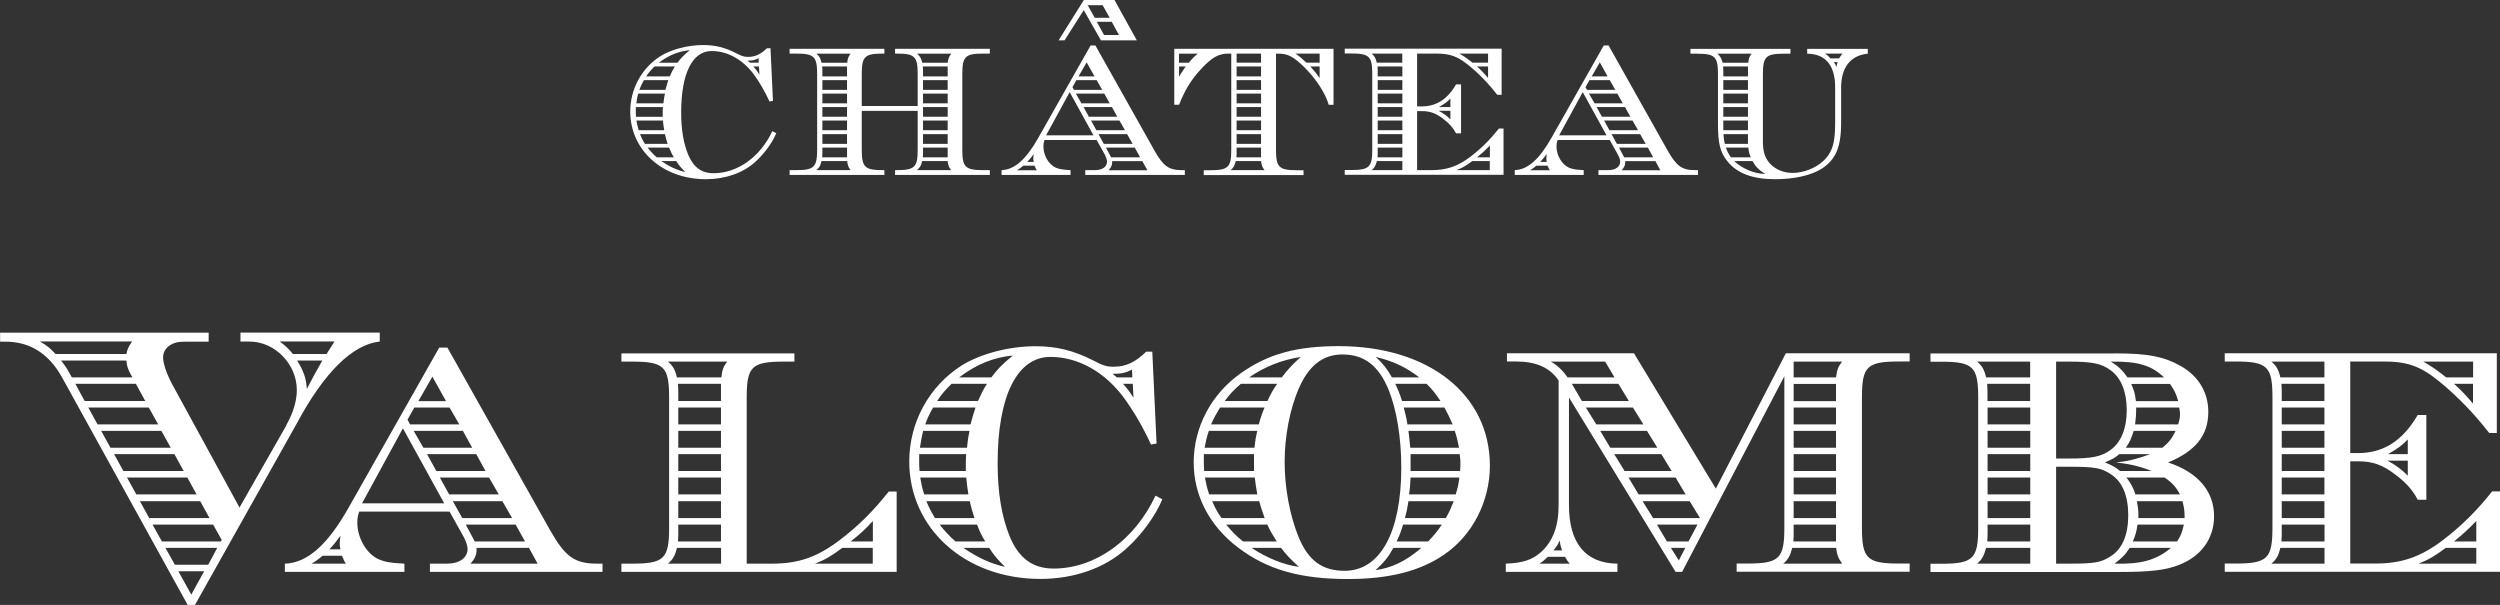
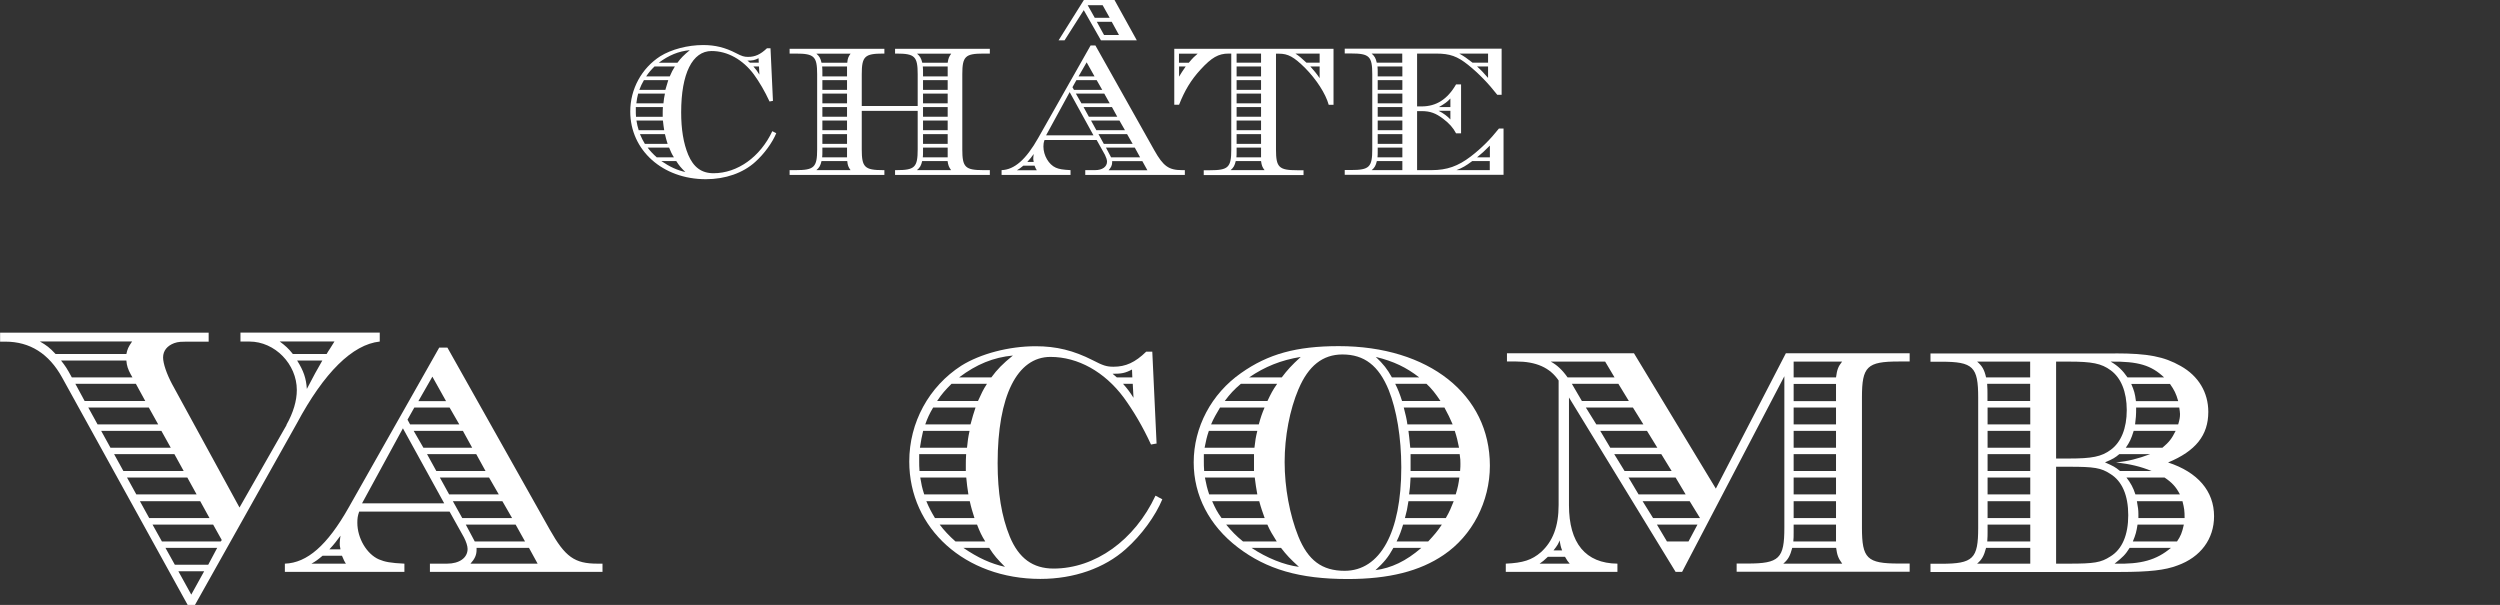
<svg xmlns="http://www.w3.org/2000/svg" id="Calque_2" data-name="Calque 2" viewBox="0 0 234.23 56.68">
  <rect x="0" y="0" width="234.23" height="56.68" fill="#333333" stroke="none" />
  <g id="Txt">
    <g>
      <path d="M26.84,39.8c.64-1.14.97-2.25.97-3.26,0-2.42-2.05-4.54-4.44-4.54h-.84v-.84h13.05v.84c-2.55.27-5.21,2.89-7.77,7.67l-9.55,17.02h-.67l-11.77-21.32c-1.24-2.25-3.03-3.36-5.31-3.36h-.5v-.84h19.54v.84h-1.28c-1.48,0-1.51,0-1.95.14-.64.24-1.04.7-1.04,1.34,0,.57.34,1.55.84,2.49l6.32,11.57,4.41-7.73ZM11.84,33.17c.1-.47.17-.64.54-1.18H3.73c.64.37.91.57,1.48,1.18h6.63ZM5.72,33.78c.4.51.54.71,1.01,1.58h5.68l-.17-.3c-.24-.44-.37-.81-.4-1.28h-6.12ZM7.06,35.96l.87,1.61h5.68l-.88-1.61h-5.68ZM8.27,38.18l.87,1.58h5.68l-.88-1.58h-5.68ZM9.48,40.37l.87,1.58h5.65l-.88-1.58h-5.65ZM10.69,42.55l.87,1.58h5.65l-.87-1.58h-5.65ZM11.9,44.74l.87,1.58h5.65l-.87-1.58h-5.65ZM13.11,46.96l.87,1.58h5.65l-.87-1.58h-5.65ZM14.29,49.15l.88,1.58h5.51l.1-.13-.81-1.45h-5.68ZM15.5,51.33l.88,1.58h3.13l.84-1.58h-4.84ZM16.71,53.52l1.21,2.19,1.21-2.19h-2.42ZM30.6,33.17c.17-.27.17-.3.34-.54l.4-.64h-5.14c.54.4.84.67,1.24,1.18h3.16ZM27.84,33.78c.61.98.84,1.65.91,2.66.61-1.18.98-1.85,1.45-2.66h-2.35Z" style="fill: #fff;" />
      <path d="M33.65,47.94c-.14.4-.17.64-.17,1.04,0,1.45.88,2.93,2.02,3.43.57.24,1.11.34,2.39.4v.77h-11.2v-.77c2.09-.07,3.97-1.72,5.95-5.21l8.51-15.03h.77l9.59,17.05c1.44,2.56,2.32,3.19,4.47,3.19h.47v.77h-16.17v-.77h1.61c1.14,0,1.92-.54,1.92-1.38,0-.27-.13-.67-.34-1.08l-1.35-2.42h-8.47ZM30.22,52.07c-.44.37-.67.54-1.04.74h3.23c-.14-.2-.2-.34-.37-.74h-1.82ZM31.9,51.47c-.07-.3-.07-.44-.07-.57,0-.17.03-.4.07-.71-.4.54-.54.74-1.04,1.28h1.04ZM37.75,40.13l-3.83,7.03h7.7l-3.87-7.03ZM43.03,39.76l-.91-1.58h-3.3l-.64,1.14.24.44h4.6ZM44.24,41.95l-.87-1.58h-4.61l.91,1.58h4.57ZM41.79,37.58l-1.28-2.29-1.31,2.29h2.59ZM45.49,44.13l-.87-1.58h-4.61l.87,1.58h4.61ZM46.73,46.32l-.91-1.58h-4.61l.87,1.58h4.64ZM47.98,48.54l-.91-1.58h-4.64l.88,1.58h4.67ZM49.19,50.73l-.88-1.58h-4.67l.84,1.58h4.71ZM44.65,51.53c0,.47-.17.84-.57,1.28h6.29l-.81-1.48h-4.91v.2Z" style="fill: #fff;" />
-       <path d="M72.33,52.81c2.49,0,4.24-.61,6.36-2.22,1.68-1.28,3.06-2.62,4.58-4.54h.74v7.53h-25.79v-.77h1.01c2.99,0,3.46-.47,3.46-3.36v-12.21c0-2.89-.47-3.36-3.46-3.36h-1.01v-.77h16.21v.77h-1.01c-2.99,0-3.46.47-3.46,3.36v15.57h2.39ZM67.59,35.36c.07-.71.17-.98.54-1.48h-5.55c.47.4.67.74.84,1.48h4.17ZM63.42,51.33c-.17.74-.37,1.08-.84,1.48h4.98v-1.48h-4.13ZM63.52,35.96c.03.44.03.64.03.87v.74h4v-1.61h-4.03ZM63.55,49.15v.71c0,.3,0,.5-.03.87h4.03v-1.58h-4ZM63.55,39.76h4v-1.58h-4v1.58ZM63.55,41.95h4v-1.58h-4v1.58ZM63.55,44.13h4v-1.58h-4v1.58ZM63.55,46.32h4v-1.58h-4v1.58ZM63.55,48.54h4v-1.58h-4v1.58ZM78.92,51.33c-1.04.77-1.61,1.11-2.56,1.48h5.41v-1.48h-2.86ZM81.78,50.73v-1.92c-.67.74-1.14,1.18-2.08,1.92h2.08Z" style="fill: #fff;" />
      <path d="M108.38,41.55l-.54.1c-.77-1.68-1.65-3.16-2.56-4.41-1.78-2.39-4.27-3.8-6.86-3.8-3.13,0-4.95,3.66-4.95,9.95,0,2.76.37,5.01,1.14,6.89.84,2.02,2.15,2.99,4.1,2.99,3.9,0,7.6-2.66,9.55-6.83l.64.34c-.64,1.55-1.95,3.36-3.43,4.67-1.99,1.78-4.84,2.79-8,2.79-7.03,0-12.28-4.71-12.28-11,0-3.67,1.85-7.03,4.88-8.98,1.78-1.11,4.44-1.82,6.96-1.82,1.95,0,3.56.4,5.35,1.31.98.51,1.31.61,1.95.61,1.14,0,2.02-.4,3.06-1.41h.57l.4,8.57ZM86.12,42.55v.67c0,.27,0,.51.03.91h4.34v-.64c0-.24,0-.47.03-.94h-4.41ZM86.49,40.37c-.13.57-.2.88-.3,1.58h4.41c.07-.67.1-.94.24-1.58h-4.34ZM86.22,44.74c.1.6.17.97.37,1.58h4.14c-.1-.64-.14-.94-.2-1.58h-4.31ZM87.43,38.18c-.34.57-.54,1.01-.74,1.58h4.24c.2-.74.27-.98.47-1.58h-3.97ZM86.79,46.96c.27.64.47,1.01.81,1.58h3.7c-.2-.64-.3-.94-.44-1.58h-4.07ZM89.15,35.96c-.57.57-.91.94-1.35,1.61h3.83c.34-.74.47-1.04.84-1.61h-3.33ZM88.04,49.15c.37.5.91,1.08,1.48,1.58h2.79c-.34-.54-.51-.91-.77-1.58h-3.5ZM92.88,35.36c.57-.77,1.04-1.25,2.02-2.05-1.81.17-3.4.81-5.04,2.05h3.03ZM90.26,51.33c1.38.94,2.56,1.48,3.9,1.78-.7-.71-1.01-1.04-1.48-1.78h-2.42ZM106.06,34.62c-.64.34-.98.4-1.82.4l.4.34h1.45l-.03-.74ZM105.22,35.96c.47.54.64.77.98,1.31l-.07-1.31h-.91Z" style="fill: #fff;" />
      <path d="M139.59,43.63c0,3.36-1.65,6.56-4.34,8.37-2.22,1.51-5.11,2.25-8.98,2.25-4.51,0-7.6-.91-10.29-2.96-2.69-2.05-4.14-4.88-4.14-7.97,0-3.29,1.65-6.42,4.44-8.37,2.52-1.78,5.18-2.52,9.15-2.52,8.44,0,14.16,4.54,14.16,11.2M112.79,42.55v.71c0,.24,0,.47.03.87h4.67v-1.58h-4.71ZM113.26,40.37c-.2.57-.27.94-.4,1.58h4.67c.07-.64.13-1.01.27-1.58h-4.54ZM112.89,44.74c.14.71.2.97.4,1.58h4.51c-.1-.61-.17-.94-.24-1.58h-4.67ZM114.31,38.18c-.3.5-.64,1.08-.84,1.58h4.47c.17-.64.3-1.01.54-1.58h-4.17ZM113.57,46.96c.3.67.47,1.01.88,1.58h4.04c-.2-.57-.34-.94-.51-1.58h-4.41ZM116.26,35.96c-.64.54-1.01.94-1.51,1.61h4c.34-.71.47-.98.91-1.61h-3.4ZM114.88,49.15c.54.64.91,1.04,1.58,1.58h3.16c-.4-.64-.61-.97-.88-1.58h-3.86ZM120.09,35.36c.54-.71.87-1.08,1.78-1.92-1.85.3-3.36.91-4.84,1.92h3.06ZM117.26,51.33c1.41.94,3.06,1.61,4.44,1.78-.81-.74-1.14-1.08-1.68-1.78h-2.76ZM121.67,36.43c-.84,1.98-1.31,4.47-1.31,6.86s.47,4.94,1.28,6.96c.91,2.25,2.22,3.23,4.34,3.23,3.33,0,5.31-3.6,5.31-9.68,0-2.82-.44-5.41-1.18-7.26-.94-2.29-2.29-3.33-4.34-3.33-1.85,0-3.19,1.08-4.1,3.23M130.55,51.33c-.5.91-.87,1.34-1.68,2.09,1.48-.2,2.86-.84,4.3-2.09h-2.62ZM132.97,35.36c-1.21-.94-2.39-1.51-4.07-1.92.71.67,1.08,1.14,1.51,1.92h2.55ZM130.72,35.96c.24.47.44.97.64,1.61h3.6c-.47-.71-.81-1.14-1.31-1.61h-2.93ZM131.46,49.15c-.2.64-.3.94-.61,1.58h2.96c.57-.61.88-.97,1.28-1.58h-3.63ZM131.52,38.18c.17.67.27,1.04.34,1.58h4.24c-.24-.57-.44-.97-.77-1.58h-3.8ZM131.96,46.96c-.1.67-.17,1.01-.33,1.58h3.83c.37-.64.47-.91.74-1.58h-4.24ZM131.96,40.37c.07.47.07.64.17,1.58h4.57c-.13-.64-.2-.97-.4-1.58h-4.34ZM132.16,44.74c-.03.77-.07,1.04-.14,1.58h4.37c.2-.64.27-1.01.34-1.58h-4.57ZM132.16,42.55v1.58h4.64c.03-.3.03-.54.03-.67,0-.27,0-.47-.07-.91h-4.61Z" style="fill: #fff;" />
-       <path d="M157.6,53.58h-.61l-9.99-16.34v10.09c0,3.56,1.55,5.45,4.54,5.48v.77h-10.46v-.77c1.61-.07,2.45-.34,3.3-1.08,1.11-1.01,1.65-2.42,1.65-4.41v-11.67c-.81-1.21-2.12-1.78-3.97-1.78h-.87v-.77h11.9l7.67,12.68,6.56-12.68h11.6v.77h-1.01c-2.99,0-3.46.47-3.46,3.36v12.21c0,2.89.47,3.36,3.46,3.36h1.01v.77h-16.21v-.77h1.01c2.99,0,3.46-.47,3.46-3.36v-14.19l-9.58,18.33ZM145.02,52.17c-.4.37-.47.44-.77.64h2.82c-.2-.24-.23-.27-.44-.64h-1.61ZM150.4,33.88h-5.11c.57.3,1.08.77,1.58,1.48h4.4l-.88-1.48ZM146.36,51.57c-.14-.34-.17-.57-.24-.94-.1.3-.2.47-.57.94h.81ZM147.27,35.96l.94,1.61h4.4l-.98-1.61h-4.37ZM148.58,38.18l.98,1.58h4.41l-.98-1.58h-4.41ZM149.93,40.37l.94,1.58h4.41l-.97-1.58h-4.37ZM151.24,42.55l.97,1.58h4.41l-.97-1.58h-4.41ZM152.58,44.74l.94,1.58h4.41l-.94-1.58h-4.41ZM153.9,46.96l.98,1.58h4.4l-.97-1.58h-4.4ZM155.24,49.15l.94,1.58h2.02l.84-1.58h-3.8ZM156.55,51.33l.74,1.18.61-1.18h-1.35ZM167.92,51.33c-.2.74-.37,1.08-.84,1.48h5.52c-.37-.51-.47-.77-.57-1.48h-4.1ZM168.05,49.15v.71c0,.4,0,.54-.03.87h4v-1.58h-3.97ZM172.02,35.36c.1-.74.2-1.01.57-1.48h-4.54v1.48h3.97ZM168.05,37.58h3.97v-1.61h-3.97v1.61ZM168.05,39.76h3.97v-1.58h-3.97v1.58ZM168.05,41.95h3.97v-1.58h-3.97v1.58ZM168.05,44.13h3.97v-1.58h-3.97v1.58ZM168.05,46.32h3.97v-1.58h-3.97v1.58ZM168.05,48.54h3.97v-1.58h-3.97v1.58Z" style="fill: #fff;" />
+       <path d="M157.6,53.58h-.61l-9.99-16.34v10.09c0,3.56,1.55,5.45,4.54,5.48v.77h-10.46v-.77c1.61-.07,2.45-.34,3.3-1.08,1.11-1.01,1.65-2.42,1.65-4.41v-11.67c-.81-1.21-2.12-1.78-3.97-1.78h-.87v-.77h11.9l7.67,12.68,6.56-12.68h11.6v.77h-1.01c-2.99,0-3.46.47-3.46,3.36v12.21c0,2.89.47,3.36,3.46,3.36h1.01v.77h-16.21v-.77h1.01c2.99,0,3.46-.47,3.46-3.36v-14.19l-9.58,18.33ZM145.02,52.17c-.4.37-.47.44-.77.64h2.82c-.2-.24-.23-.27-.44-.64h-1.61ZM150.4,33.88h-5.11c.57.3,1.08.77,1.58,1.48h4.4l-.88-1.48ZM146.36,51.57c-.14-.34-.17-.57-.24-.94-.1.3-.2.47-.57.94h.81ZM147.27,35.96l.94,1.61h4.4l-.98-1.61h-4.37ZM148.58,38.18l.98,1.58h4.41l-.98-1.58h-4.41ZM149.93,40.37l.94,1.58h4.41l-.97-1.58h-4.37ZM151.24,42.55l.97,1.58h4.41l-.97-1.58h-4.41ZM152.58,44.74l.94,1.58h4.41l-.94-1.58h-4.41ZM153.9,46.96l.98,1.58h4.4l-.97-1.58h-4.4ZM155.24,49.15l.94,1.58h2.02l.84-1.58h-3.8ZM156.55,51.33h-1.35ZM167.92,51.33c-.2.74-.37,1.08-.84,1.48h5.52c-.37-.51-.47-.77-.57-1.48h-4.1ZM168.05,49.15v.71c0,.4,0,.54-.03.87h4v-1.58h-3.97ZM172.02,35.36c.1-.74.2-1.01.57-1.48h-4.54v1.48h3.97ZM168.05,37.58h3.97v-1.61h-3.97v1.61ZM168.05,39.76h3.97v-1.58h-3.97v1.58ZM168.05,41.95h3.97v-1.58h-3.97v1.58ZM168.05,44.13h3.97v-1.58h-3.97v1.58ZM168.05,46.32h3.97v-1.58h-3.97v1.58ZM168.05,48.54h3.97v-1.58h-3.97v1.58Z" style="fill: #fff;" />
      <path d="M198.19,33.11c3.06,0,4.57.3,6.12,1.18,1.68.94,2.59,2.49,2.59,4.3,0,2.19-1.18,3.67-3.77,4.74,2.79.91,4.31,2.69,4.31,5.04,0,2.12-1.25,3.83-3.43,4.61-1.15.44-2.63.61-5.42.61h-17.72v-.77h1.01c2.99,0,3.46-.47,3.46-3.36v-12.21c0-2.89-.47-3.36-3.46-3.36h-1.01v-.77h17.32ZM190.22,33.88h-4.98c.47.4.67.74.84,1.48h4.13v-1.48ZM186.08,51.33c-.2.74-.37,1.08-.84,1.48h4.98v-1.48h-4.13ZM186.18,35.96c.03.44.03.64.03.87v.74h4v-1.61h-4.03ZM186.22,49.15v.71c0,.24,0,.44-.03.87h4.03v-1.58h-4ZM186.22,39.76h4v-1.58h-4v1.58ZM186.22,41.95h4v-1.58h-4v1.58ZM186.22,44.13h4v-1.58h-4v1.58ZM186.22,46.32h4v-1.58h-4v1.58ZM186.22,48.54h4v-1.58h-4v1.58ZM193.85,42.96c2.15,0,3.03-.17,3.9-.81.98-.71,1.51-2.02,1.51-3.73s-.54-3.03-1.51-3.73c-.87-.64-1.75-.81-3.9-.81h-1.21v9.08h1.21ZM192.64,52.81h1.21c2.35,0,2.99-.1,3.87-.67,1.11-.67,1.68-2.02,1.68-3.87s-.57-3.19-1.68-3.87c-.87-.57-1.51-.67-3.87-.67h-1.21v9.08ZM201.59,44.13c-1.08-.44-1.98-.64-3.33-.81,1.11-.1,2.05-.34,3.19-.77h-2.89c-.4.34-.57.44-1.34.77.77.34.97.44,1.41.81h2.96ZM202.76,35.36c-1.21-1.14-2.42-1.51-5.01-1.48.7.4,1.14.84,1.58,1.48h3.43ZM199.53,51.33c-.4.64-.64.87-1.41,1.48,2.49.07,3.93-.34,5.28-1.48h-3.87ZM202.6,41.95c.64-.54.87-.84,1.24-1.58h-3.93c-.24.77-.37,1.04-.74,1.58h3.43ZM204.24,46.32c-.37-.71-.74-1.11-1.44-1.58h-3.57c.37.47.64.94.84,1.58h4.17ZM204.08,37.58c-.2-.71-.37-1.04-.77-1.61h-3.63c.27.64.34.84.44,1.61h3.97ZM203.97,50.73c.34-.5.47-.81.64-1.58h-4.34c-.1.64-.17.94-.44,1.58h4.14ZM204.08,39.76c.13-.44.17-.67.17-.97,0-.13-.03-.34-.07-.61h-4.04c0,.74-.03,1.04-.1,1.58h4.04ZM204.68,48.54c0-.67-.03-.91-.2-1.58h-4.27c.1.57.14.81.14,1.18v.4h4.34Z" style="fill: #fff;" />
-       <path d="M233.93,40.57h-.71c-1.38-1.78-2.99-3.46-4.74-4.88-1.72-1.38-2.93-1.82-5.15-1.82h-3.13v8.58h.74c2.35,0,4.17-1.14,5.58-3.57h.81v7.94h-.81c-.47-.91-1.11-1.61-2.05-2.32-1.21-.94-2.15-1.28-3.53-1.28h-.74v9.58h2.35c2.49,0,4.3-.64,6.36-2.22,1.72-1.31,3.2-2.79,4.58-4.54h.74v7.53h-25.79v-.77h1.01c2.99,0,3.46-.47,3.46-3.36v-12.21c0-2.89-.47-3.36-3.46-3.36h-1.01v-.77h25.49v7.46ZM217.79,33.88h-4.98c.47.4.67.74.84,1.48h4.13v-1.48ZM213.65,51.33c-.17.74-.37,1.08-.84,1.48h4.98v-1.48h-4.13ZM213.75,35.96c.03.44.03.64.03.87v.74h4v-1.61h-4.04ZM213.78,49.15v.71c0,.3,0,.5-.03.87h4.04v-1.58h-4ZM213.78,39.76h4v-1.58h-4v1.58ZM213.78,41.95h4v-1.58h-4v1.58ZM213.78,44.13h4v-1.58h-4v1.58ZM213.78,46.32h4v-1.58h-4v1.58ZM213.78,48.54h4v-1.58h-4v1.58ZM223.67,43.16c.8.4,1.44.91,1.92,1.41v-1.41h-1.92ZM225.59,42.55v-1.38c-.54.57-.88.81-1.85,1.38h1.85ZM229.15,51.33c-1.04.77-1.61,1.11-2.55,1.48h5.41v-1.48h-2.86ZM231.71,33.88h-4.67c.77.44,1.31.81,2.15,1.48h2.52v-1.48ZM229.92,35.96c.64.57,1.08,1.04,1.78,1.85v-1.85h-1.78ZM232.01,50.73v-1.92c-.81.84-1.31,1.28-2.09,1.92h2.09Z" style="fill: #fff;" />
      <path d="M72.41,9.45l-.31.06c-.45-.97-.95-1.82-1.47-2.54-1.03-1.38-2.46-2.19-3.96-2.19-1.8,0-2.85,2.11-2.85,5.74,0,1.59.21,2.89.66,3.98.49,1.16,1.24,1.73,2.37,1.73,2.25,0,4.38-1.53,5.51-3.94l.37.19c-.37.89-1.13,1.94-1.98,2.7-1.14,1.03-2.79,1.61-4.62,1.61-4.05,0-7.08-2.72-7.08-6.34,0-2.12,1.07-4.06,2.81-5.18,1.03-.64,2.56-1.05,4.02-1.05,1.12,0,2.06.23,3.08.76.56.29.76.35,1.13.35.66,0,1.16-.23,1.77-.81h.33l.23,4.95ZM59.57,10.03v.39c0,.16,0,.29.02.52h2.5v-.37c0-.14,0-.27.02-.54h-2.54ZM59.79,8.77c-.08.33-.12.5-.17.91h2.54c.04-.39.06-.54.14-.91h-2.5ZM59.63,11.29c.06.35.1.56.21.91h2.39c-.06-.37-.08-.54-.12-.91h-2.48ZM60.33,7.51c-.19.33-.31.58-.43.91h2.44c.12-.43.16-.56.27-.91h-2.29ZM59.96,12.57c.15.37.27.58.46.91h2.13c-.11-.37-.17-.54-.25-.91h-2.35ZM61.32,6.23c-.33.33-.52.54-.78.93h2.21c.19-.43.27-.6.48-.93h-1.92ZM60.68,13.83c.21.29.52.62.85.91h1.61c-.2-.31-.29-.52-.45-.91h-2.02ZM63.47,5.88c.33-.45.6-.72,1.16-1.18-1.05.1-1.96.47-2.91,1.18h1.75ZM61.96,15.09c.79.54,1.47.85,2.25,1.03-.41-.41-.58-.6-.85-1.03h-1.4ZM71.08,5.45c-.37.19-.56.23-1.05.23l.23.19h.83l-.02-.43ZM70.59,6.23c.27.31.37.45.56.76l-.04-.76h-.52Z" style="fill: #fff;" />
      <path d="M85.98,9.93v-2.97c0-1.67-.27-1.94-1.98-1.94h-.14v-.45h8.88v.45h-.6c-1.71,0-1.98.27-1.98,1.94v7.04c0,1.67.27,1.94,1.98,1.94h.6v.45h-8.88v-.45h.14c1.71,0,1.98-.27,1.98-1.94v-3.61h-5.24v3.61c0,1.67.27,1.94,2,1.94h.12v.45h-8.88v-.45h.58c1.72,0,2-.27,2-1.94v-7.04c0-1.67-.27-1.94-2-1.94h-.58v-.45h8.88v.45h-.12c-1.73,0-2,.27-2,1.94v2.97h5.24ZM79.38,5.88c.04-.41.1-.56.31-.85h-3.2c.27.23.39.43.48.85h2.4ZM76.97,15.09c-.1.43-.21.62-.48.85h3.2c-.21-.29-.27-.45-.31-.85h-2.4ZM77.03,6.23c.02.25.02.37.02.5v.43h2.31v-.93h-2.33ZM77.05,13.83v.41c0,.17,0,.29-.02.5h2.33v-.91h-2.31ZM77.05,8.42h2.31v-.91h-2.31v.91ZM77.05,9.68h2.31v-.91h-2.31v.91ZM77.05,10.94h2.31v-.91h-2.31v.91ZM77.05,12.2h2.31v-.91h-2.31v.91ZM77.05,13.48h2.31v-.91h-2.31v.91ZM88.79,5.88c.06-.41.12-.56.33-.85h-3.2c.27.23.39.43.49.85h2.38ZM86.4,15.09c-.1.43-.21.62-.49.85h3.2c-.21-.29-.27-.45-.33-.85h-2.38ZM86.46,6.23c.02.23.02.33.02.5v.43h2.31v-.93h-2.33ZM86.48,13.83v.41c0,.23,0,.31-.02.5h2.33v-.91h-2.31ZM86.48,8.42h2.31v-.91h-2.31v.91ZM86.48,9.68h2.31v-.91h-2.31v.91ZM86.48,10.94h2.31v-.91h-2.31v.91ZM86.48,12.2h2.31v-.91h-2.31v.91ZM86.48,13.48h2.31v-.91h-2.31v.91Z" style="fill: #fff;" />
      <path d="M97.86,13.13c-.08.23-.1.37-.1.6,0,.83.5,1.69,1.16,1.98.33.14.64.19,1.38.23v.45h-6.46v-.45c1.2-.04,2.29-.99,3.43-3.01l4.91-8.67h.45l5.53,9.84c.83,1.47,1.34,1.84,2.58,1.84h.27v.45h-9.33v-.45h.93c.66,0,1.11-.31,1.11-.8,0-.16-.08-.39-.19-.62l-.78-1.4h-4.89ZM95.88,15.52c-.25.21-.39.31-.6.43h1.86c-.08-.12-.12-.19-.21-.43h-1.05ZM96.85,15.17c-.04-.17-.04-.25-.04-.33,0-.1.02-.23.04-.41-.23.31-.31.43-.6.74h.6ZM100.22,8.63l-2.21,4.05h4.44l-2.23-4.05ZM106.51,3.78h-3.36l-1.61-2.83-1.8,2.83h-.56l2.37-3.78h2.87l2.09,3.78ZM103.27,8.42l-.52-.91h-1.9l-.37.66.14.25h2.66ZM103.97,9.68l-.51-.91h-2.66l.52.91h2.64ZM102.55,7.16l-.74-1.32-.76,1.32h1.49ZM104.68,10.94l-.5-.91h-2.66l.5.91h2.66ZM103.31.49h-1.4l.66,1.18h1.4l-.66-1.18ZM105.4,12.2l-.52-.91h-2.66l.5.91h2.68ZM102.76,2.04l.68,1.24h1.4l-.68-1.24h-1.4ZM106.12,13.48l-.52-.91h-2.68l.5.91h2.7ZM106.82,14.74l-.5-.91h-2.7l.48.91h2.72ZM104.2,15.21c0,.27-.1.48-.33.74h3.63l-.47-.85h-2.83v.12Z" style="fill: #fff;" />
      <path d="M124.94,9.82h-.45c-.29-1.05-1.16-2.39-2.23-3.47-1.03-1.01-1.57-1.32-2.42-1.32h-.29v8.98c0,1.67.27,1.94,2,1.94h.58v.45h-9.35v-.45h.58c1.73,0,2-.27,2-1.94V5.02h-.25c-.95,0-1.59.37-2.62,1.49-.91.99-1.49,1.96-2.02,3.3h-.45v-5.24h14.92v5.24ZM111.38,5.88c.33-.41.58-.64.83-.85h-1.75v.85h.91ZM110.47,6.23v.95c.2-.33.33-.54.62-.95h-.62ZM115.78,15.09c-.1.43-.21.62-.48.85h3.18c-.21-.27-.27-.43-.33-.85h-2.37ZM118.15,14.74v-.91h-2.29v.41c0,.23,0,.31-.02.5h2.31ZM118.15,5.02h-2.29v.85h2.29v-.85ZM118.15,7.16v-.93h-2.29v.93h2.29ZM118.15,7.51h-2.29v.91h2.29v-.91ZM118.15,8.77h-2.29v.91h2.29v-.91ZM118.15,10.03h-2.29v.91h2.29v-.91ZM118.15,11.29h-2.29v.91h2.29v-.91ZM118.15,12.57h-2.29v.91h2.29v-.91ZM123.64,5.02h-2.27c.35.23.58.43,1.03.85h1.24v-.85ZM122.77,6.23c.33.37.58.66.87,1.09v-1.09h-.87Z" style="fill: #fff;" />
      <path d="M140.69,8.88h-.41c-.8-1.03-1.73-2-2.74-2.81-.99-.79-1.69-1.05-2.97-1.05h-1.8v4.95h.43c1.36,0,2.41-.66,3.22-2.06h.47v4.58h-.47c-.27-.52-.64-.93-1.18-1.34-.7-.54-1.24-.74-2.04-.74h-.43v5.53h1.36c1.44,0,2.48-.37,3.67-1.28.99-.76,1.84-1.61,2.64-2.62h.43v4.34h-14.88v-.45h.58c1.73,0,2-.27,2-1.94v-7.04c0-1.67-.27-1.94-2-1.94h-.58v-.45h14.7v4.31ZM131.38,5.02h-2.87c.27.23.39.43.48.85h2.39v-.85ZM129,15.09c-.1.43-.21.62-.48.85h2.87v-.85h-2.39ZM129.06,6.23c.02.25.02.37.02.5v.43h2.31v-.93h-2.33ZM129.08,13.83v.41c0,.17,0,.29-.02.5h2.33v-.91h-2.31ZM129.08,8.42h2.31v-.91h-2.31v.91ZM129.08,9.68h2.31v-.91h-2.31v.91ZM129.08,10.94h2.31v-.91h-2.31v.91ZM129.08,12.2h2.31v-.91h-2.31v.91ZM129.08,13.48h2.31v-.91h-2.31v.91ZM134.78,10.38c.47.23.84.52,1.11.81v-.81h-1.11ZM135.89,10.03v-.8c-.31.33-.51.47-1.07.8h1.07ZM137.94,15.09c-.6.45-.93.64-1.48.85h3.12v-.85h-1.65ZM139.42,5.02h-2.7c.45.25.76.47,1.24.85h1.46v-.85ZM138.39,6.23c.37.33.62.6,1.03,1.07v-1.07h-1.03ZM139.59,14.74v-1.1c-.47.48-.76.74-1.2,1.1h1.2Z" style="fill: #fff;" />
-       <path d="M145.93,13.13c-.08.23-.1.37-.1.6,0,.83.51,1.69,1.17,1.98.33.14.64.19,1.38.23v.45h-6.46v-.45c1.2-.04,2.29-.99,3.43-3.01l4.91-8.67h.45l5.53,9.84c.84,1.47,1.34,1.84,2.58,1.84h.27v.45h-9.33v-.45h.93c.66,0,1.11-.31,1.11-.8,0-.16-.08-.39-.2-.62l-.78-1.4h-4.88ZM143.95,15.52c-.25.21-.39.31-.6.43h1.86c-.08-.12-.12-.19-.22-.43h-1.05ZM144.91,15.17c-.03-.17-.03-.25-.03-.33,0-.1.02-.23.03-.41-.23.31-.31.43-.6.74h.6ZM148.29,8.63l-2.21,4.05h4.44l-2.23-4.05ZM151.34,8.42l-.52-.91h-1.9l-.37.66.14.25h2.66ZM152.04,9.68l-.51-.91h-2.66l.53.91h2.64ZM150.62,7.16l-.73-1.32-.76,1.32h1.49ZM152.75,10.94l-.5-.91h-2.66l.5.91h2.66ZM153.47,12.2l-.52-.91h-2.66l.5.91h2.68ZM154.19,13.48l-.52-.91h-2.68l.5.91h2.7ZM154.89,14.74l-.5-.91h-2.7l.48.91h2.71ZM152.27,15.21c0,.27-.1.48-.33.74h3.62l-.46-.85h-2.83v.12Z" style="fill: #fff;" />
-       <path d="M172.5,11.47c0,2.27-.48,3.45-1.78,4.31-.99.64-2.56,1.01-4.41,1.01-2.06,0-3.55-.54-4.44-1.65-.7-.83-.91-1.69-.91-3.55v-4.62c0-1.67-.27-1.94-2-1.94h-.58v-.45h9.37v.45h-.58c-1.73,0-2,.27-2,1.94v6.3c0,.89.18,1.47.58,1.96.48.6,1.32.97,2.17.97,1.34,0,2.75-.7,3.4-1.69.48-.74.62-1.47.62-3.18v-3.14c0-2.06-.89-3.14-2.62-3.16v-.45h5.68v.45c-1.61.15-2.5,1.28-2.5,3.16v3.28ZM163.8,5.88c.04-.41.09-.56.31-.85h-3.2c.25.23.37.41.49.85h2.41ZM163.77,7.16v-.93h-2.33c.02.25.02.37.02.5v.43h2.31ZM163.77,7.51h-2.31v.91h2.31v-.91ZM163.77,8.77h-2.31v.91h2.31v-.91ZM163.77,10.03h-2.31v.91h2.31v-.91ZM163.77,12.2v-.91h-2.31v.91h2.31ZM163.77,13.48v-.91h-2.29c.02.39.04.56.12.91h2.17ZM164.03,14.74c-.14-.35-.2-.56-.22-.91h-2.11c.14.37.22.54.47.91h1.86ZM162.48,15.09c.76.72,1.94,1.22,2.91,1.2-.54-.31-.89-.66-1.2-1.2h-1.71ZM172.31,5.47c.12-.19.18-.29.31-.45h-1.63c.22.15.31.23.51.45h.81ZM171.81,5.82c.13.16.17.23.25.45.04-.23.06-.29.12-.45h-.37Z" style="fill: #fff;" />
    </g>
  </g>
</svg>